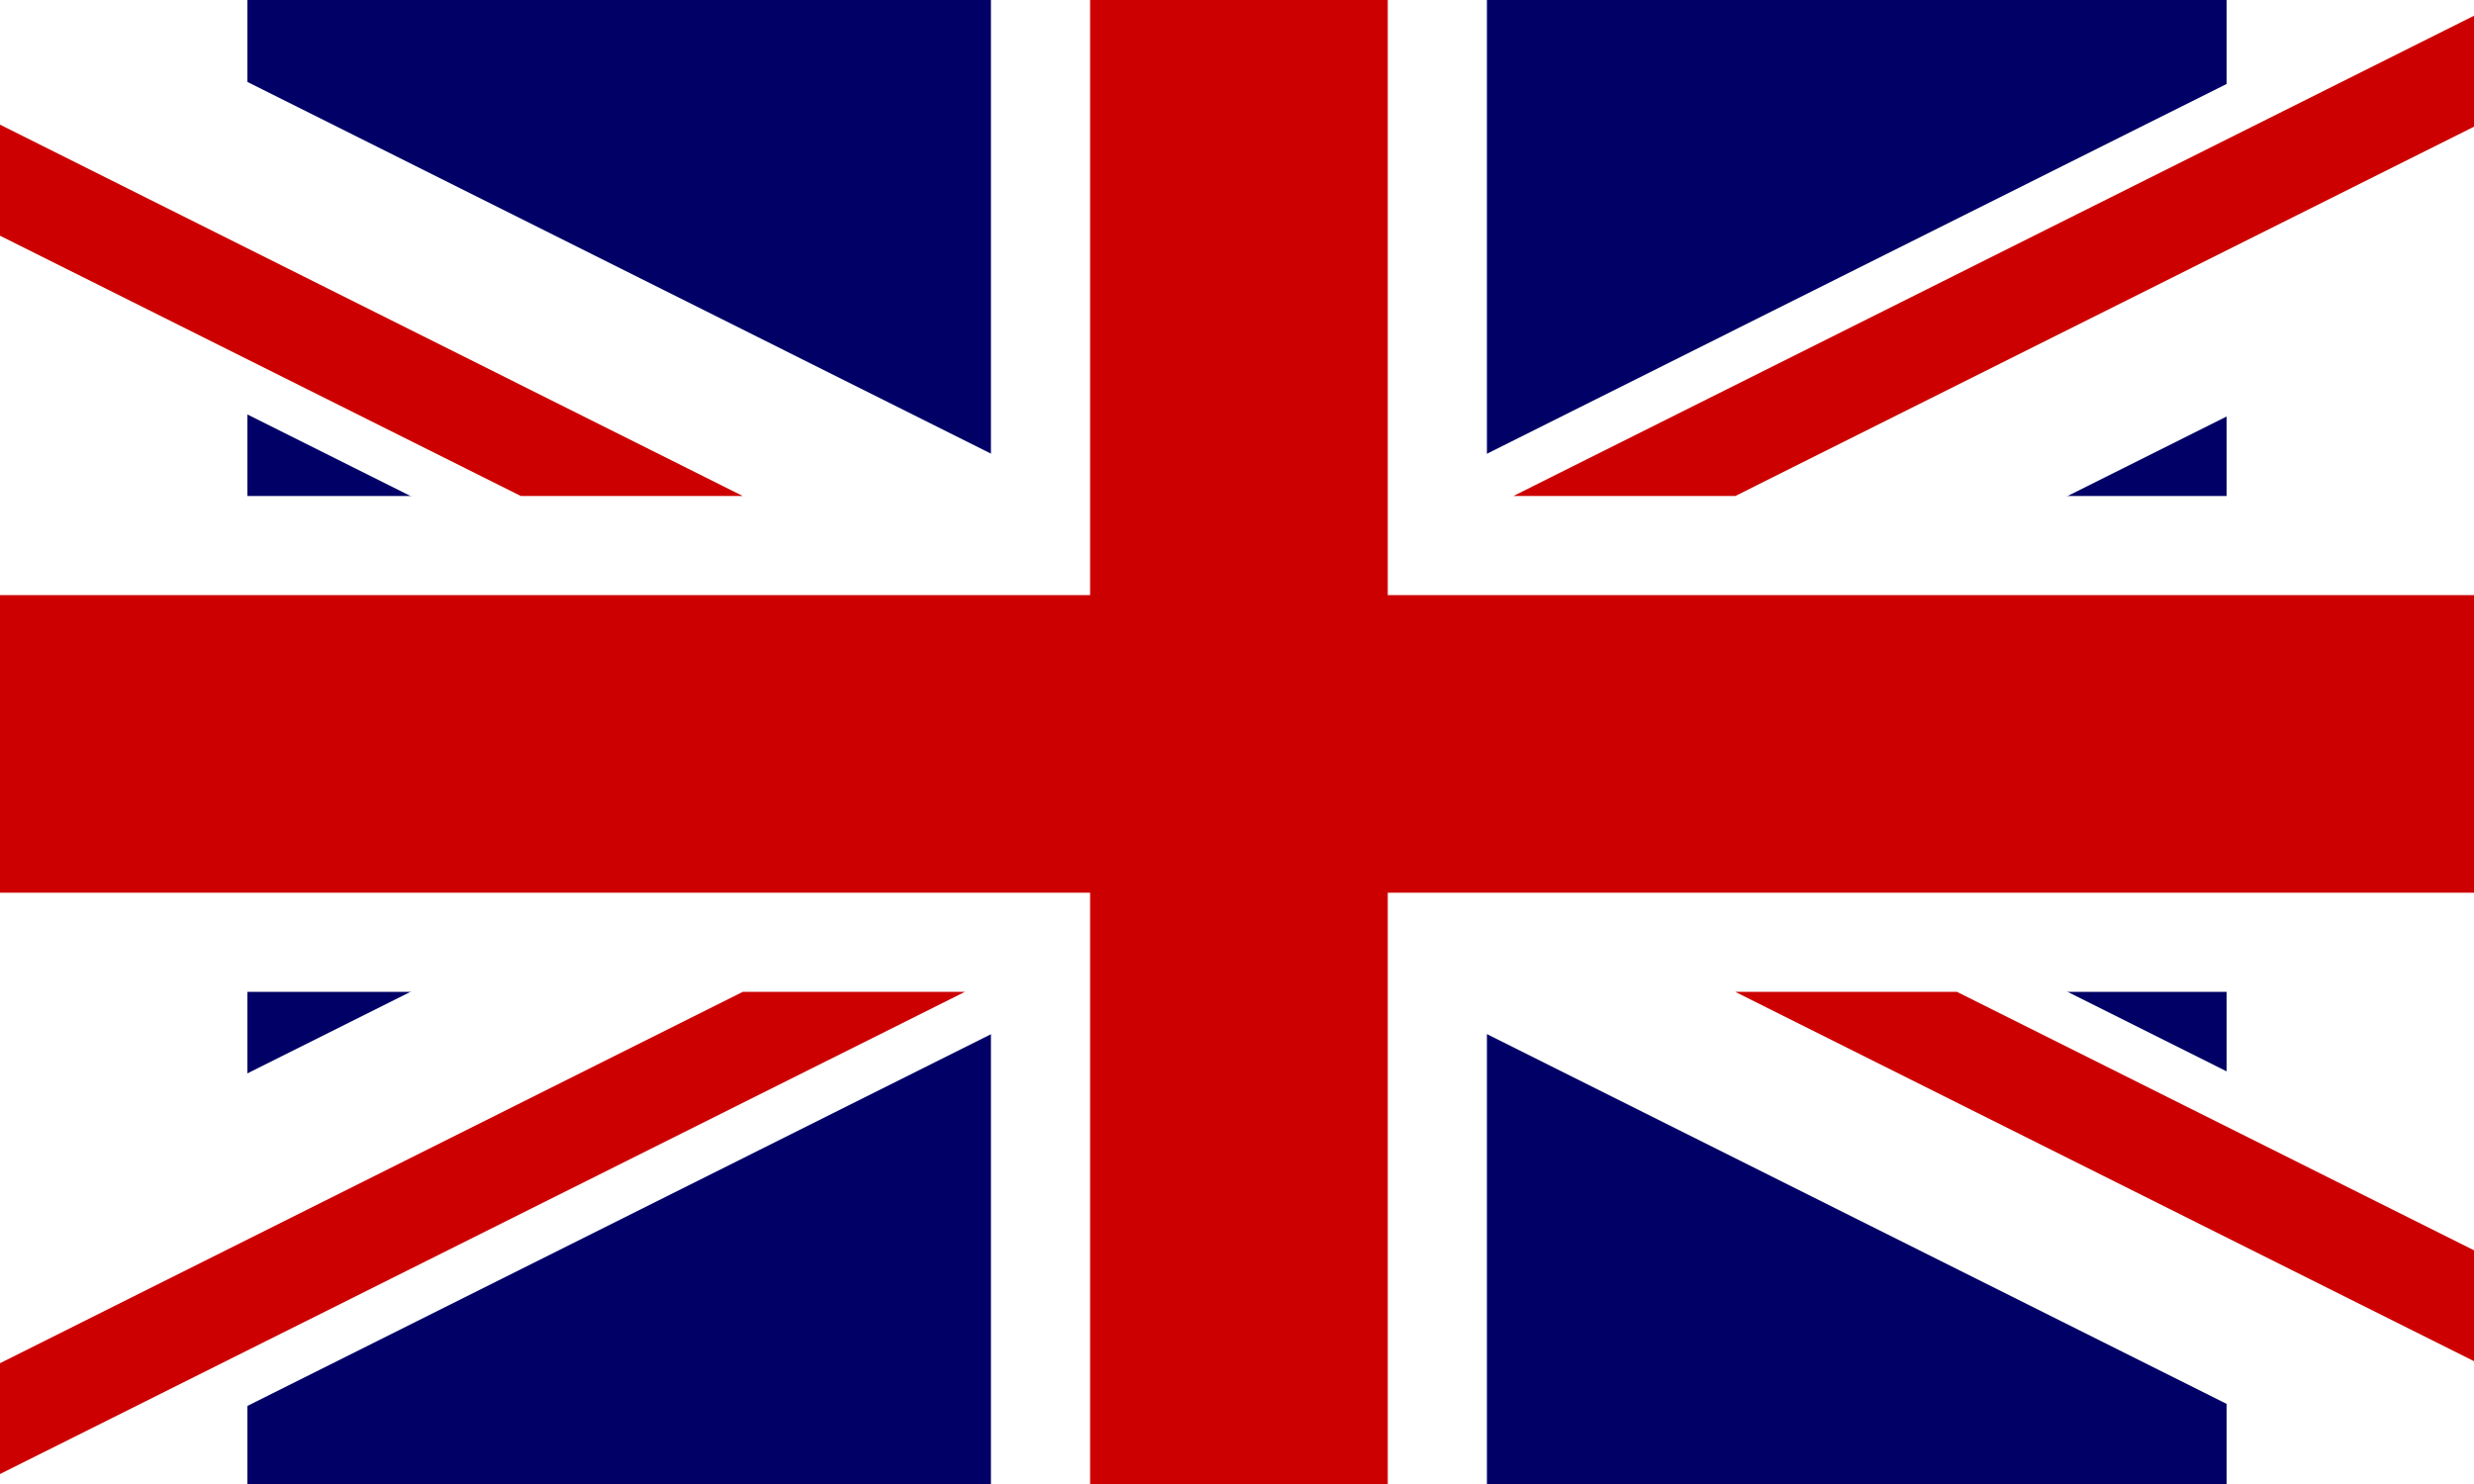
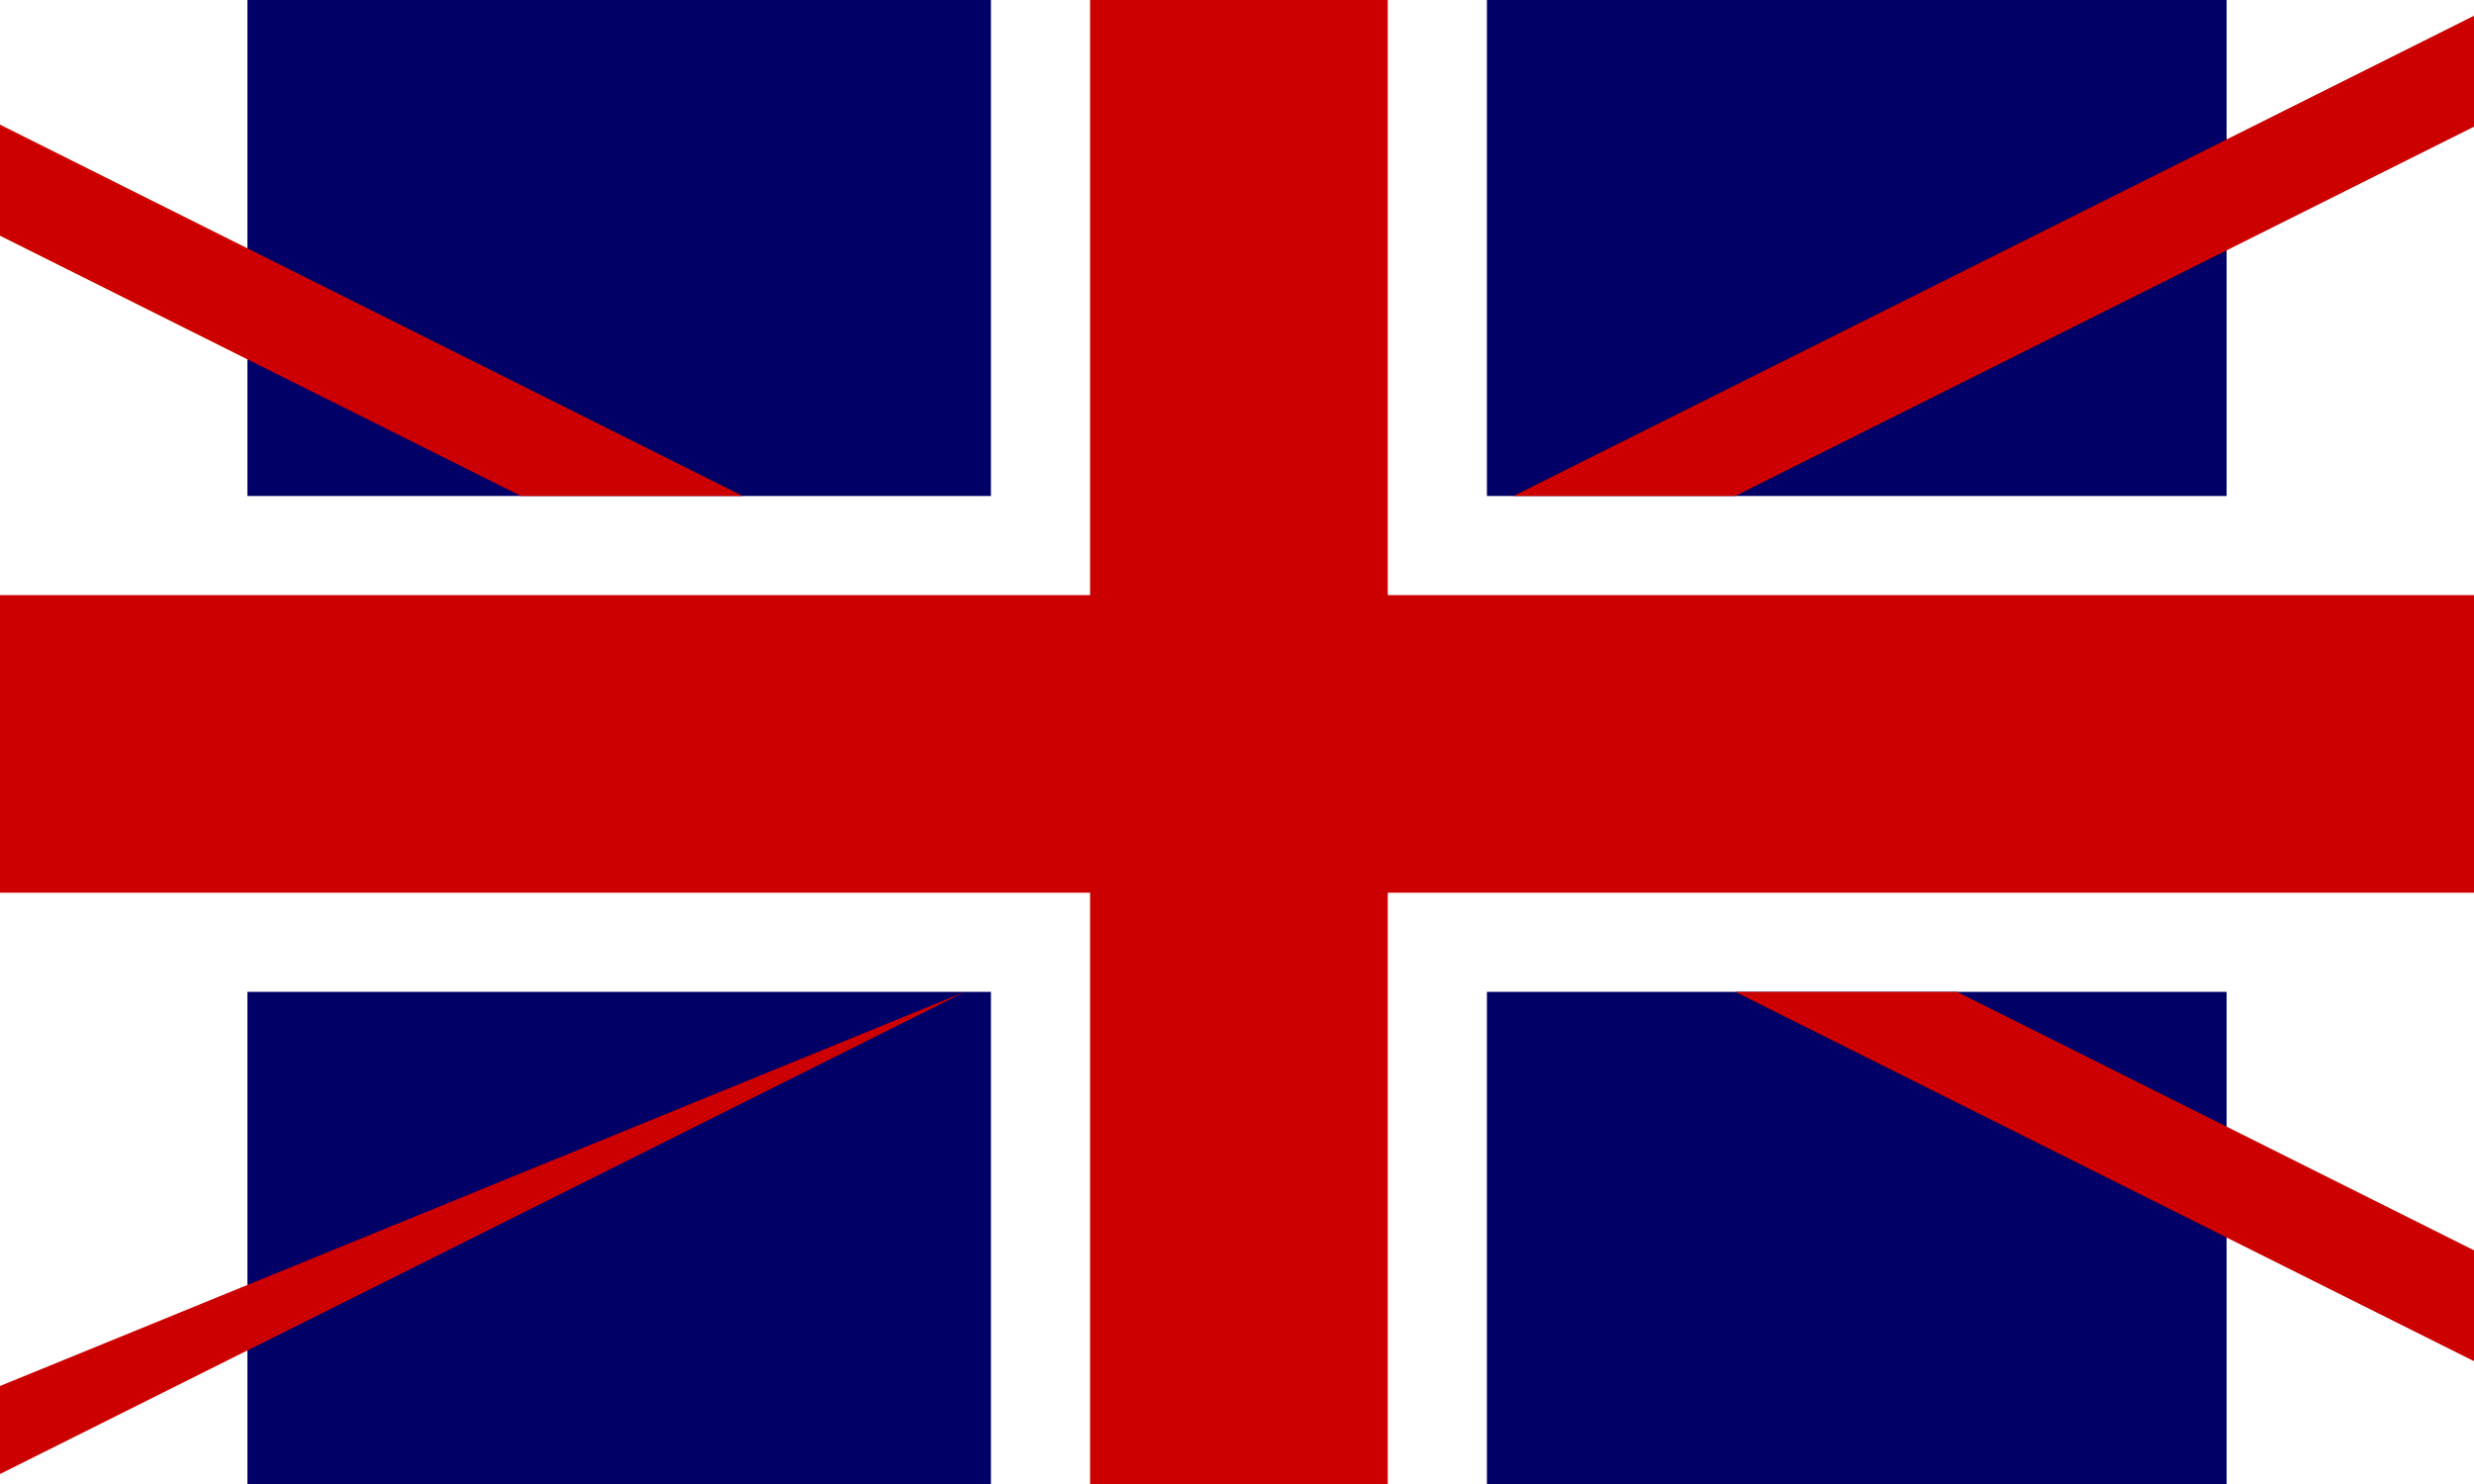
<svg xmlns="http://www.w3.org/2000/svg" width="50px" height="30px" viewBox="0 0 40 30" version="1.1">
  <g id="surface1">
    <rect x="0" y="0" width="40" height="30" style="fill:rgb(0%,0%,40%);fill-opacity:1;stroke:none;" />
-     <path style=" stroke:none;fill-rule:nonzero;fill:rgb(100%,100%,100%);fill-opacity:1;" d="M -10.039 0 L -10.039 3.359 L 43.395 30.078 L 50.121 30.078 L 50.121 26.719 L -3.312 0 Z M 50.121 0 L 50.121 3.359 L -3.312 30.078 L -10.039 30.078 L -10.039 26.719 L 43.395 0 Z M 50.121 0 " />
    <path style=" stroke:none;fill-rule:nonzero;fill:rgb(100%,100%,100%);fill-opacity:1;" d="M 15.027 0 L 15.027 30.078 L 25.051 30.078 L 25.051 0 Z M -10.039 10.027 L -10.039 20.051 L 50.121 20.051 L 50.121 10.027 Z M -10.039 10.027 " />
-     <path style=" stroke:none;fill-rule:nonzero;fill:rgb(80%,0%,0%);fill-opacity:1;" d="M -10.039 12.031 L -10.039 18.047 L 50.121 18.047 L 50.121 12.031 Z M 17.031 0 L 17.031 30.078 L 23.047 30.078 L 23.047 0 Z M -10.039 30.078 L 10.012 20.051 L 14.5 20.051 L -5.559 30.078 Z M -10.039 0 L 10.012 10.027 L 5.527 10.027 L -10.039 2.246 Z M 25.586 10.027 L 45.637 0 L 50.121 0 L 30.07 10.027 Z M 50.121 30.078 L 30.07 20.051 L 34.551 20.051 L 50.121 27.836 Z M 50.121 30.078 " />
+     <path style=" stroke:none;fill-rule:nonzero;fill:rgb(80%,0%,0%);fill-opacity:1;" d="M -10.039 12.031 L -10.039 18.047 L 50.121 18.047 L 50.121 12.031 Z M 17.031 0 L 17.031 30.078 L 23.047 30.078 L 23.047 0 Z M -10.039 30.078 L 14.5 20.051 L -5.559 30.078 Z M -10.039 0 L 10.012 10.027 L 5.527 10.027 L -10.039 2.246 Z M 25.586 10.027 L 45.637 0 L 50.121 0 L 30.07 10.027 Z M 50.121 30.078 L 30.07 20.051 L 34.551 20.051 L 50.121 27.836 Z M 50.121 30.078 " />
  </g>
</svg>